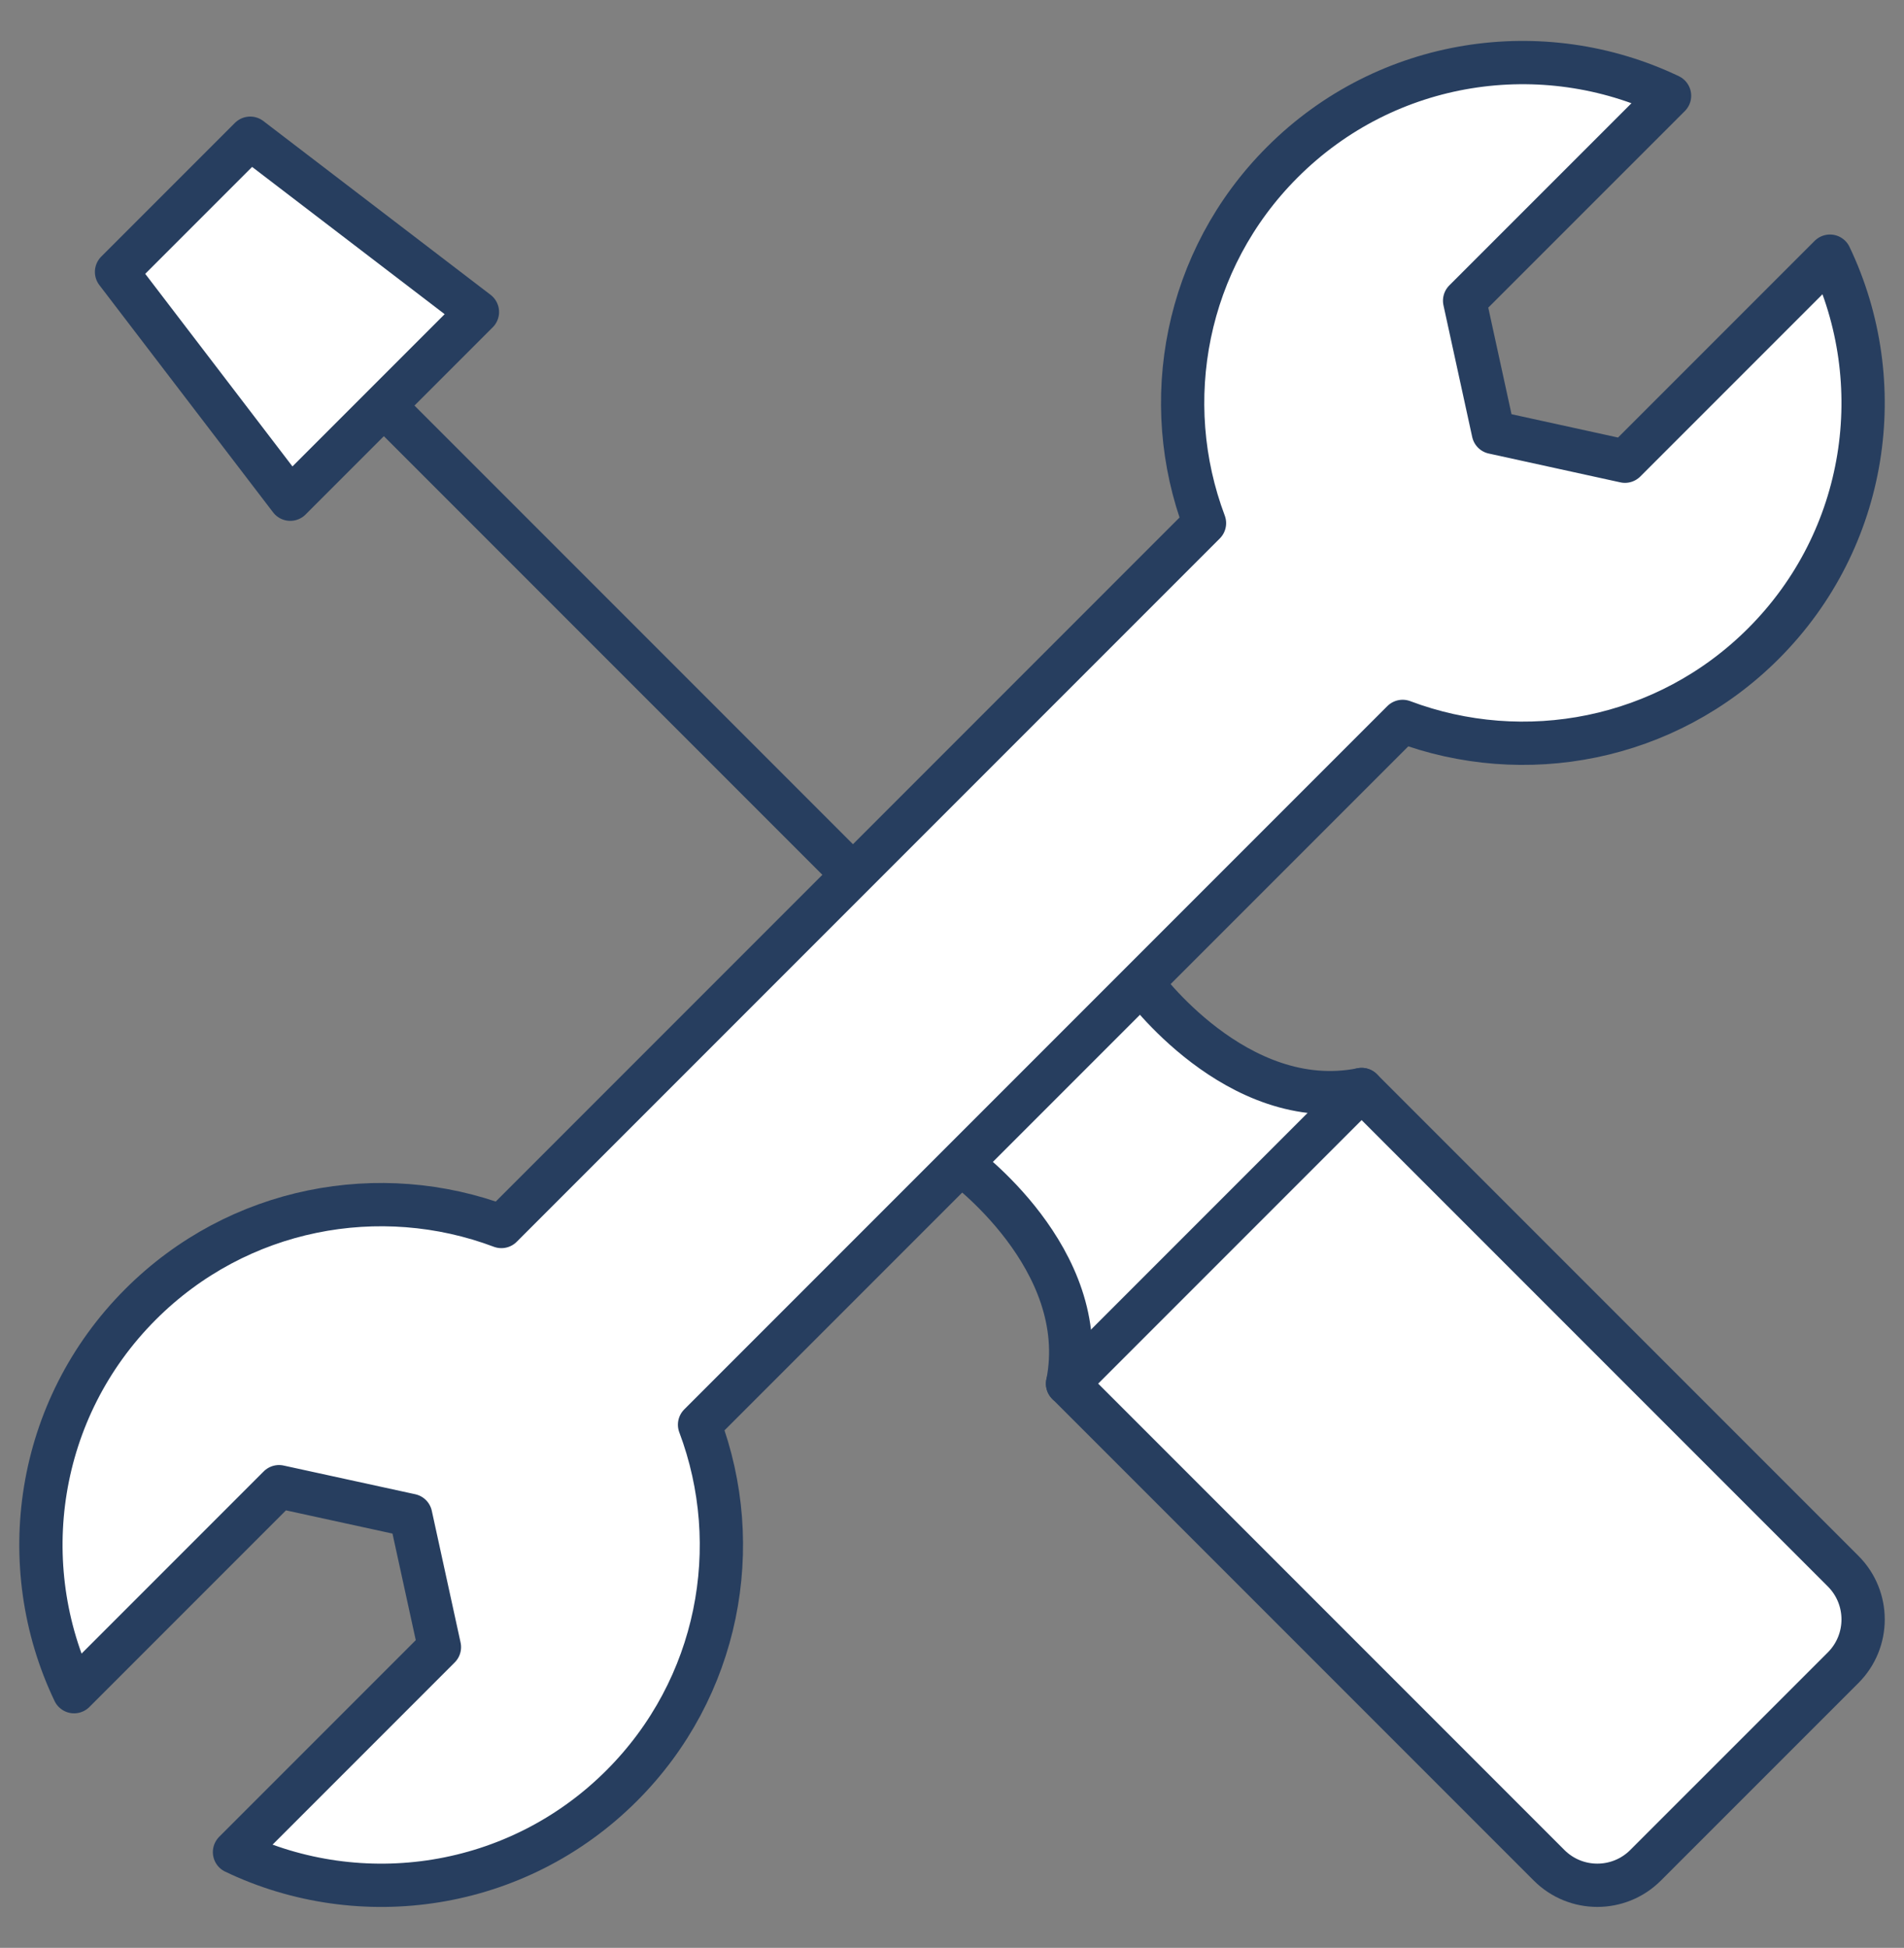
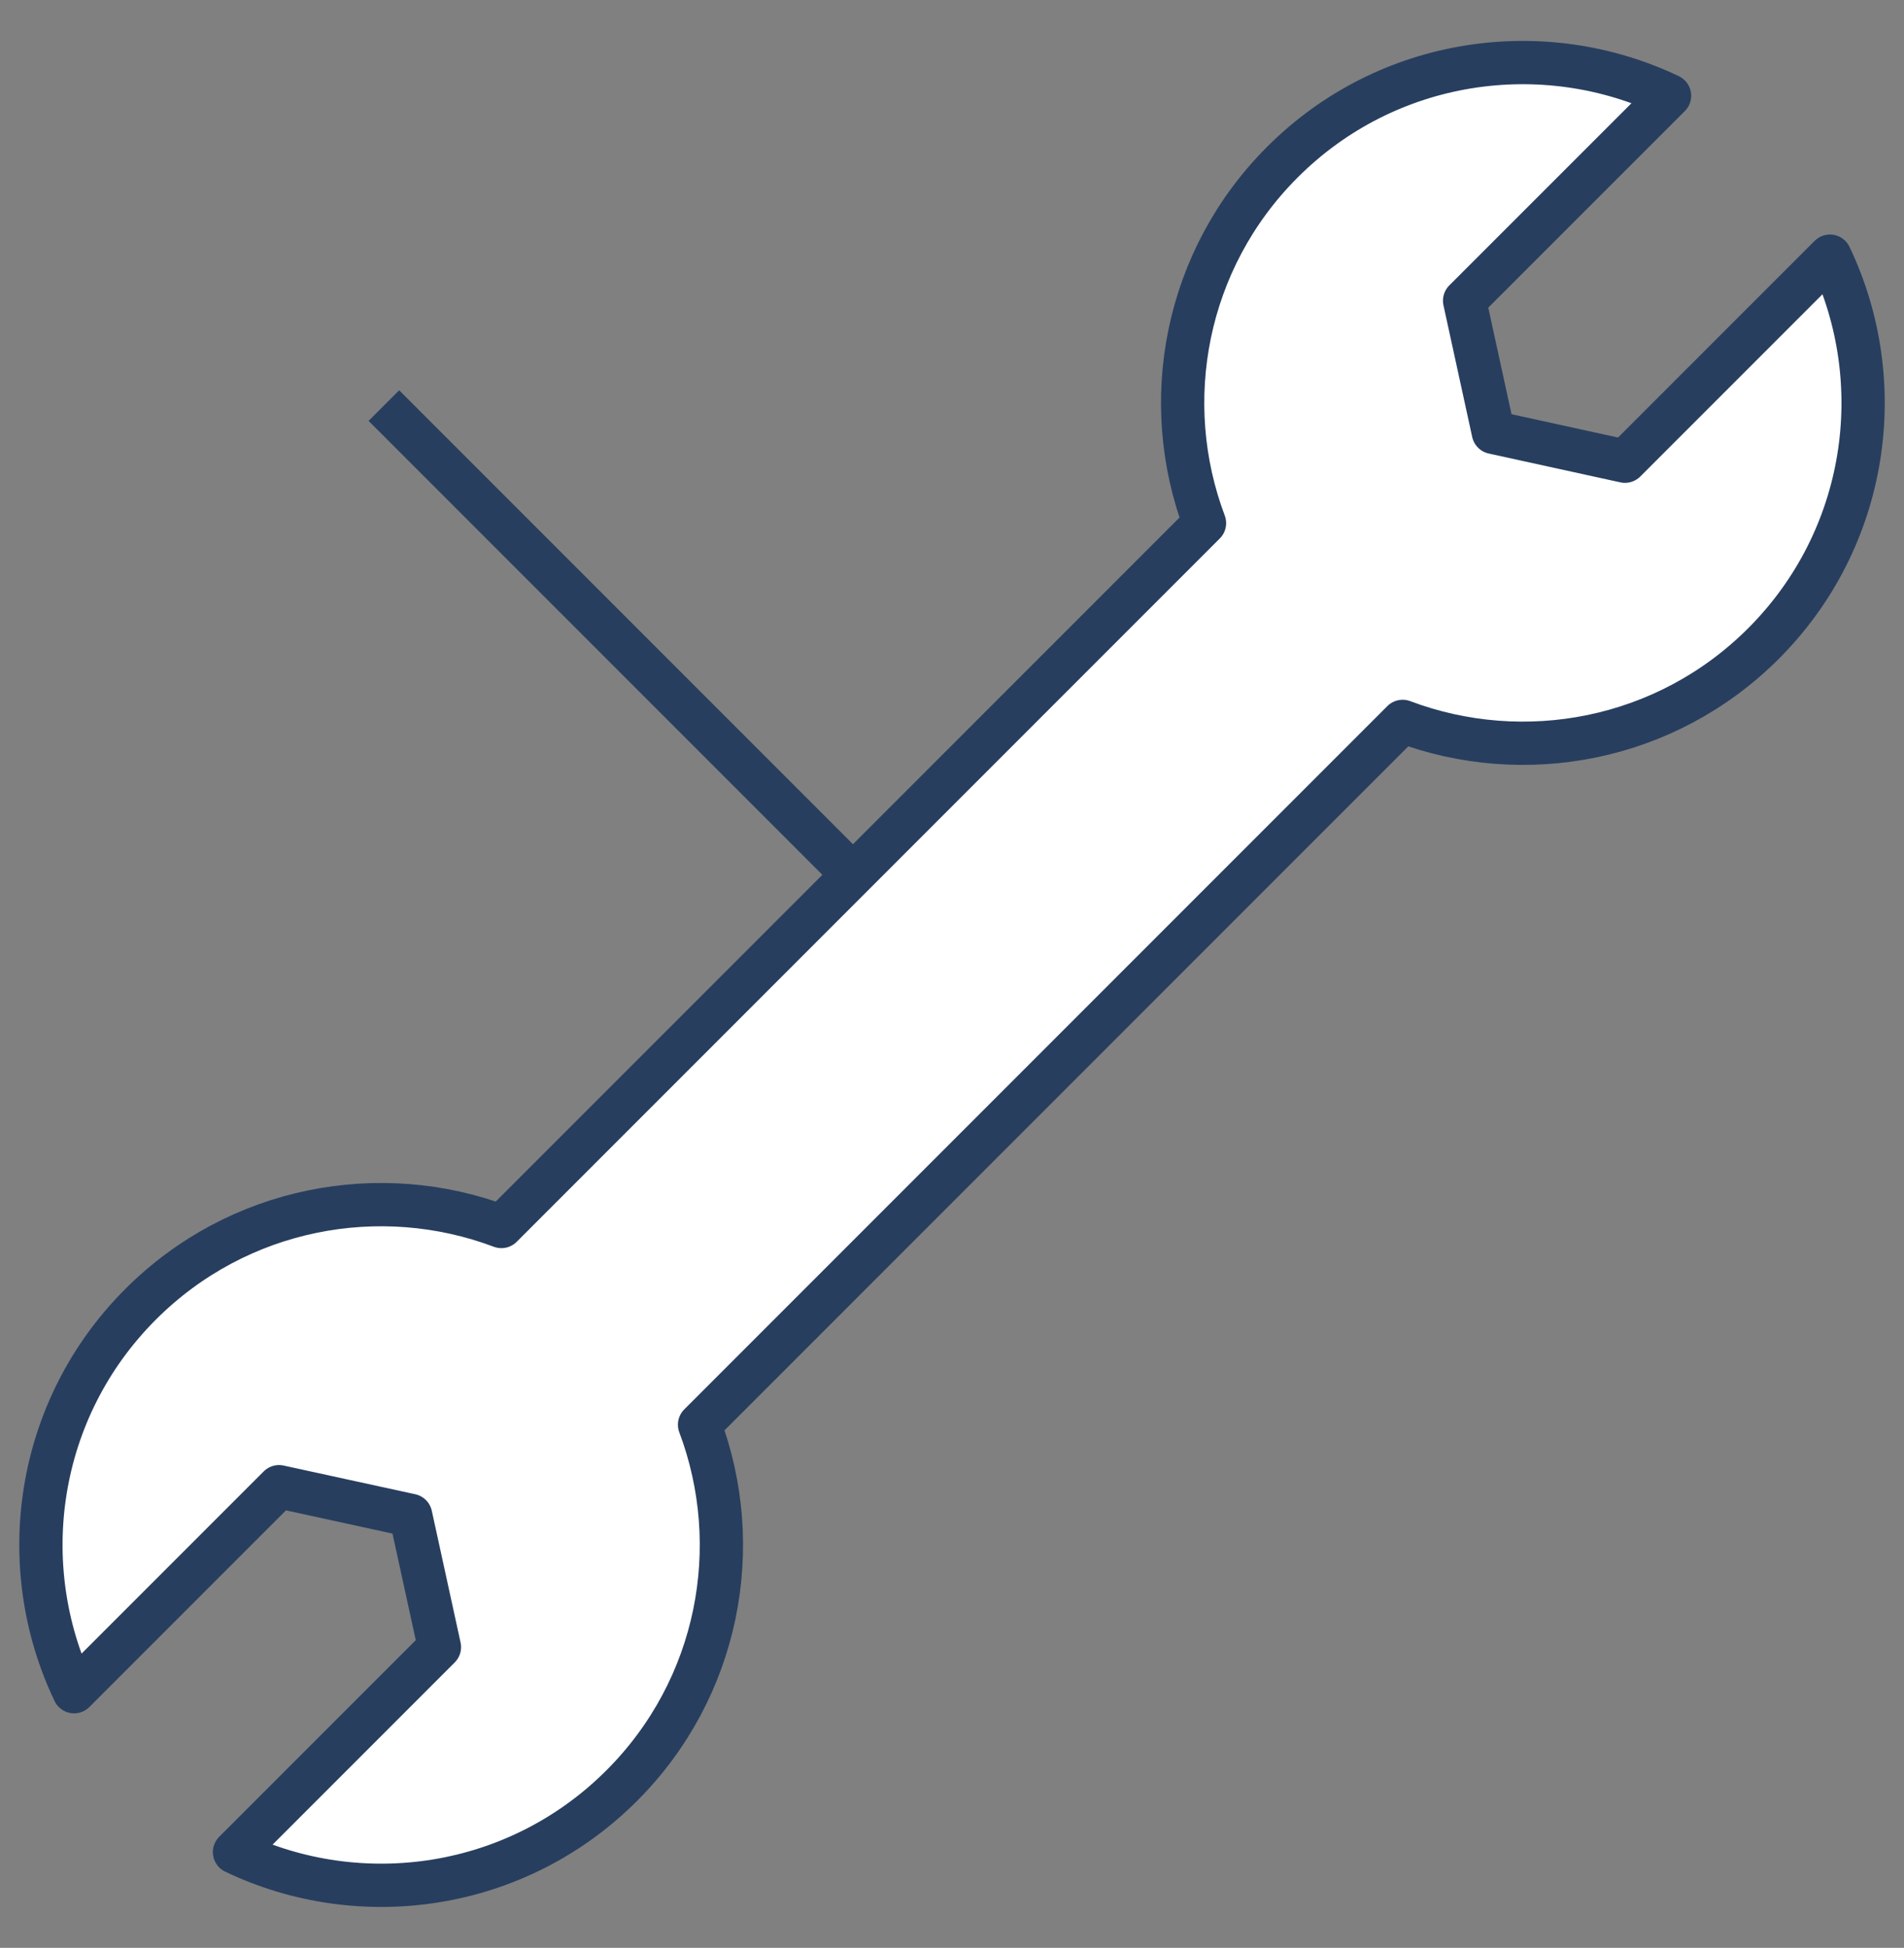
<svg xmlns="http://www.w3.org/2000/svg" width="44" height="45" viewBox="0 0 44 45" fill="none">
  <rect x="0" y="0" width="44" height="45" fill="#808080" stroke="none" />
  <g clip-path="url(#clip0_865_94566)">
    <path d="M19.711 20.21L8.871 9.37" stroke="#273E5F" stroke-miterlimit="10" />
-     <path d="M11.033 7.208L6.708 11.533L2.693 6.282L5.782 3.193L11.033 7.208Z" fill="white" stroke="#273E5F" stroke-miterlimit="10" stroke-linecap="round" stroke-linejoin="round" />
-     <path d="M26.379 22.701C26.379 22.701 28.576 25.746 31.466 25.17L42.593 36.297C43.209 36.913 43.209 37.912 42.593 38.528L38.028 43.092C37.412 43.708 36.414 43.708 35.798 43.092L24.671 31.965C25.246 29.076 22.202 26.878 22.202 26.878" fill="white" />
-     <path d="M26.379 22.701C26.379 22.701 28.576 25.746 31.466 25.17L42.593 36.297C43.209 36.913 43.209 37.912 42.593 38.528L38.028 43.092C37.412 43.708 36.414 43.708 35.798 43.092L24.671 31.965C25.246 29.076 22.202 26.878 22.202 26.878" stroke="#273E5F" stroke-miterlimit="10" stroke-linecap="round" stroke-linejoin="round" />
    <path d="M14.368 41.252C11.947 43.673 8.341 44.185 5.419 42.788L10.155 38.052L9.49 35.009L6.448 34.346L1.712 39.082C0.316 36.16 0.827 32.553 3.249 30.132C5.503 27.878 8.786 27.279 11.587 28.335L27.835 12.086C26.779 9.285 27.379 6.002 29.633 3.748C32.053 1.326 35.66 0.816 38.582 2.212L33.846 6.947L34.51 9.989L37.552 10.655L42.289 5.918C43.685 8.841 43.173 12.447 40.752 14.868C38.498 17.122 35.216 17.722 32.414 16.666L16.166 32.914C17.222 35.716 16.622 38.998 14.368 41.252Z" fill="white" stroke="#273E5F" stroke-miterlimit="10" stroke-linecap="round" stroke-linejoin="round" />
-     <path d="M24.67 31.966L31.466 25.17" stroke="#273E5F" stroke-miterlimit="10" stroke-linecap="round" stroke-linejoin="round" />
  </g>
  <defs>
    <clipPath id="clip0_865_94566">
      <rect width="44" height="44" fill="white" transform="translate(0 0.5)" />
    </clipPath>
  </defs>
</svg>